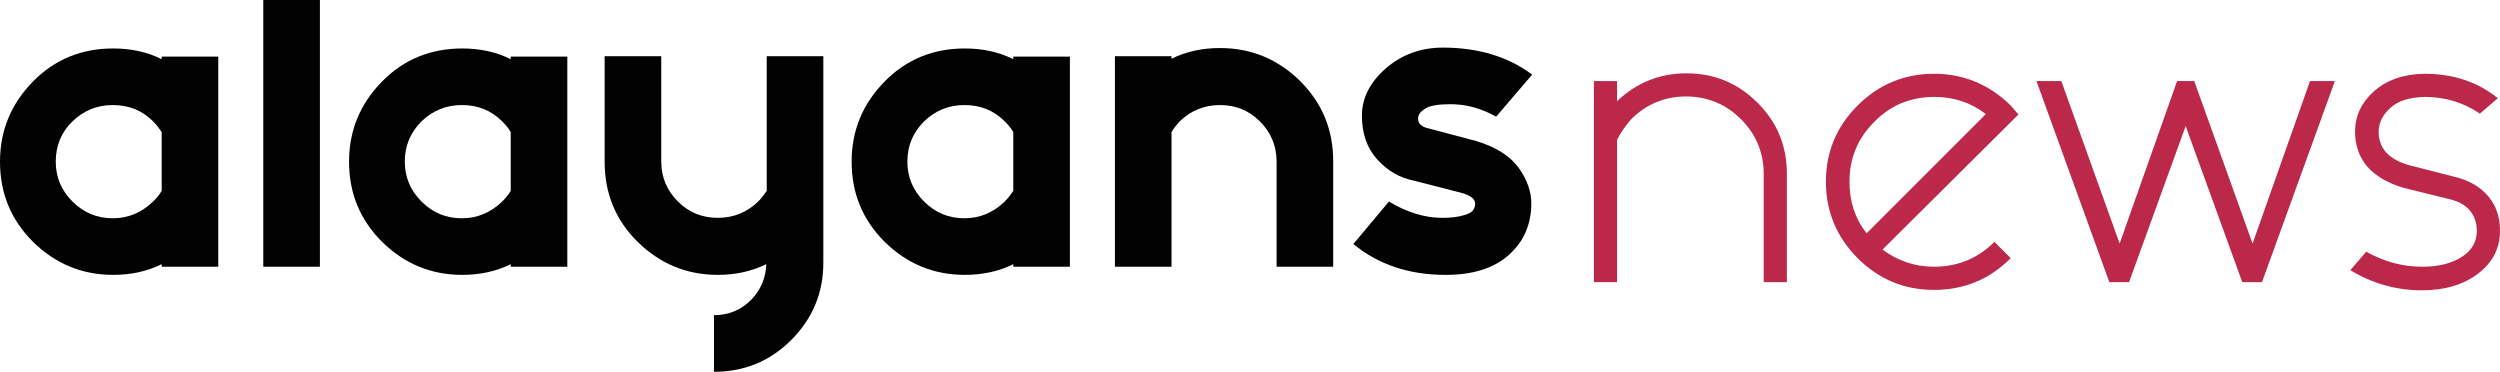
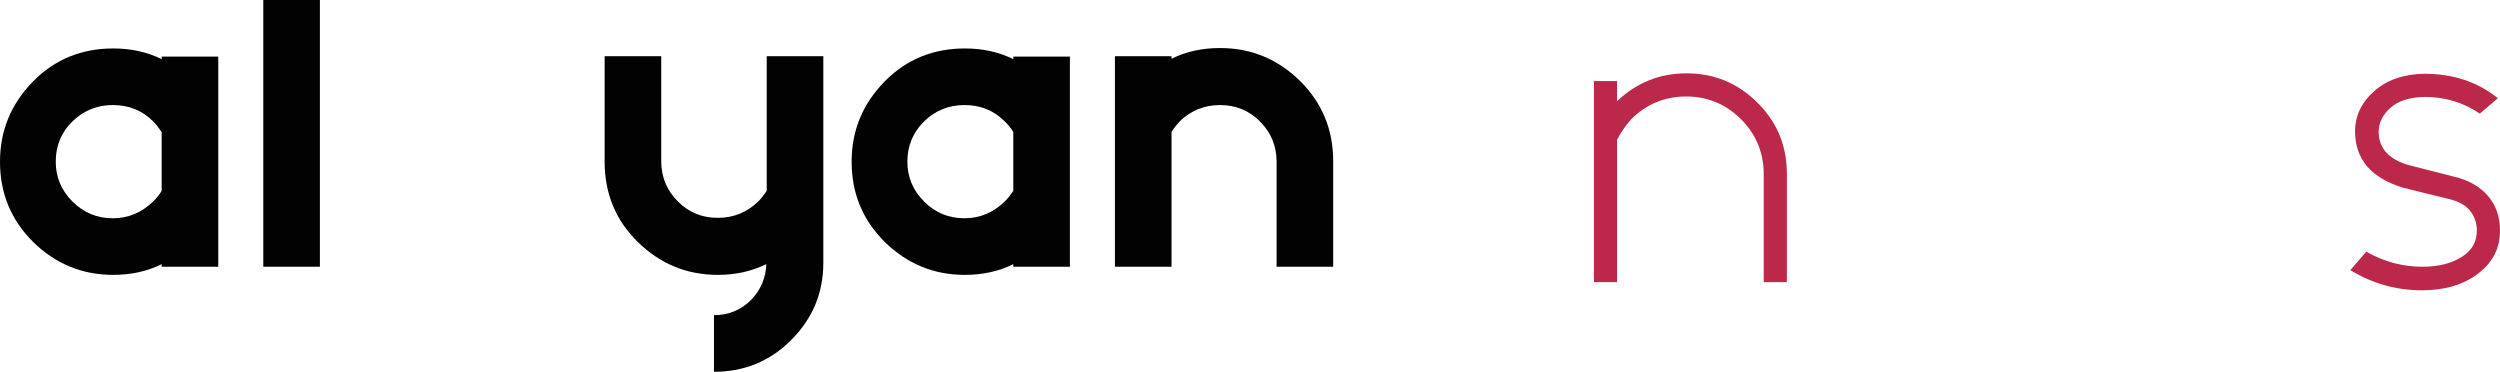
<svg xmlns="http://www.w3.org/2000/svg" id="Capa_1" x="0px" y="0px" viewBox="0 0 583 86.7" style="enable-background:new 0 0 583 86.7;" xml:space="preserve">
  <style type="text/css">	.st0{fill-rule:evenodd;clip-rule:evenodd;fill:#020203;}	.st1{fill:#BB284A;}</style>
-   <path class="st0" d="M37.7,44.5V30.8c-0.6-0.9-1.2-1.7-2-2.5c-2.6-2.6-5.7-3.8-9.4-3.8s-6.8,1.3-9.4,3.8S13,34,13,37.7 c0,3.6,1.3,6.7,3.9,9.3s5.7,3.9,9.4,3.9c3.6,0,6.7-1.3,9.4-3.9C36.5,46.2,37.2,45.4,37.7,44.5z M37.7,61.6 c-3.4,1.7-7.2,2.5-11.3,2.5c-7.3,0-13.5-2.6-18.7-7.7C2.5,51.2,0,45,0,37.7S2.6,24.2,7.7,19s11.4-7.7,18.7-7.7 c4.1,0,7.9,0.8,11.3,2.5v-0.6h13.2v49H37.7V61.6z" />
+   <path class="st0" d="M37.7,44.5V30.8c-0.6-0.9-1.2-1.7-2-2.5c-2.6-2.6-5.7-3.8-9.4-3.8s-6.8,1.3-9.4,3.8S13,34,13,37.7 c0,3.6,1.3,6.7,3.9,9.3s5.7,3.9,9.4,3.9c3.6,0,6.7-1.3,9.4-3.9C36.5,46.2,37.2,45.4,37.7,44.5z M37.7,61.6 c-3.4,1.7-7.2,2.5-11.3,2.5c-7.3,0-13.5-2.6-18.7-7.7C2.5,51.2,0,45,0,37.7S2.6,24.2,7.7,19s11.4-7.7,18.7-7.7 c4.1,0,7.9,0.8,11.3,2.5v-0.6h13.2v49H37.7z" />
  <rect x="61.4" class="st0" width="13.2" height="62.2" />
-   <path class="st0" d="M119.1,44.5V30.8c-0.5-0.9-1.2-1.7-2-2.5c-2.6-2.6-5.7-3.8-9.4-3.8c-3.7,0-6.8,1.3-9.4,3.8 c-2.6,2.6-3.9,5.7-3.9,9.4c0,3.6,1.3,6.7,3.9,9.3s5.7,3.9,9.4,3.9c3.6,0,6.7-1.3,9.4-3.9C117.9,46.2,118.6,45.4,119.1,44.5z  M119.1,61.6c-3.4,1.7-7.2,2.5-11.3,2.5c-7.3,0-13.5-2.6-18.7-7.7c-5.2-5.2-7.7-11.4-7.7-18.7S84,24.2,89.1,19s11.4-7.7,18.7-7.7 c4.1,0,7.9,0.8,11.3,2.5v-0.6h13.2v49h-13.2C119.1,62.2,119.1,61.6,119.1,61.6z" />
  <path class="st0" d="M178.7,61.6c-3.5,1.7-7.2,2.5-11.3,2.5c-7.3,0-13.5-2.6-18.7-7.7S141,45,141,37.7V13.1h13.2v24.5 c0,3.7,1.3,6.8,3.9,9.4s5.7,3.8,9.3,3.8c3.7,0,6.8-1.3,9.4-3.8c0.8-0.8,1.4-1.6,2-2.5V13.1H192v48.2c0,7-2.5,13-7.5,18 s-11,7.4-18,7.4V73.5c3.4,0,6.3-1.2,8.7-3.6C177.4,67.6,178.6,64.8,178.7,61.6z" />
  <path class="st0" d="M236.3,44.5V30.8c-0.5-0.9-1.2-1.7-2-2.5c-2.6-2.6-5.7-3.8-9.4-3.8s-6.8,1.3-9.4,3.8c-2.6,2.6-3.9,5.7-3.9,9.4 c0,3.6,1.3,6.7,3.9,9.3s5.7,3.9,9.4,3.9c3.6,0,6.7-1.3,9.4-3.9C235.1,46.2,235.7,45.4,236.3,44.5z M236.3,61.6 c-3.4,1.7-7.2,2.5-11.3,2.5c-7.3,0-13.5-2.6-18.7-7.7c-5.2-5.2-7.7-11.4-7.7-18.7s2.6-13.5,7.7-18.7s11.4-7.7,18.7-7.7 c4.1,0,7.9,0.8,11.3,2.5v-0.6h13.2v49h-13.2V61.6z" />
  <path class="st0" d="M273.2,30.8v31.4H260V13.1h13.2v0.6c3.4-1.7,7.2-2.5,11.3-2.5c7.3,0,13.5,2.6,18.7,7.7 c5.2,5.2,7.7,11.4,7.7,18.7v24.6h-13.2V37.7c0-3.7-1.3-6.8-3.9-9.4s-5.7-3.8-9.3-3.8c-3.7,0-6.8,1.3-9.4,3.8 C274.4,29.1,273.7,29.9,273.2,30.8z" />
-   <path class="st0" d="M344.3,32.9c4.6,1.4,7.9,3.5,9.9,6.3s2.9,5.6,2.9,8.2c0,5-1.8,9-5.3,12.1s-8.4,4.6-14.7,4.6 c-8.5,0-15.7-2.4-21.5-7.2l8.3-9.9c4.3,2.6,8.5,3.8,12.4,3.8c2.1,0,3.8-0.2,5.4-0.7s2.3-1.3,2.3-2.6c0-1.1-1-1.9-3.1-2.5L330,42.2 c-3.6-0.7-6.5-2.4-8.9-5.1s-3.5-6.1-3.5-10.1c0-4.1,1.8-7.7,5.5-11c3.7-3.2,8.1-4.9,13.4-4.9c8.2,0,15.2,2.1,20.8,6.3l-8.4,9.8 c-3.6-2-7.1-2.9-10.6-2.9c-2.8,0-4.8,0.3-5.9,1s-1.7,1.4-1.7,2.3c0,1.1,0.6,1.8,1.9,2.2L344.3,32.9z" />
  <g>
    <path class="st1" d="M377.1,32.6v33.2h-5.4V18.9h5.4v4.7c4.5-4.3,9.9-6.5,16.2-6.5c6.5,0,12,2.3,16.6,6.9  c4.6,4.6,6.8,10.1,6.8,16.6v25.2h-5.4V40.6c0-5-1.8-9.3-5.3-12.8c-3.5-3.5-7.8-5.3-12.8-5.3c-5,0-9.3,1.8-12.8,5.3  C379.1,29.3,378,30.8,377.1,32.6z" />
-     <path class="st1" d="M439,58.2c3.5,2.6,7.5,4,12,4c5.5,0,10.2-1.9,14.1-5.8l3.8,3.8c-5,5-10.9,7.4-17.9,7.4s-12.9-2.5-17.8-7.4  c-4.9-4.9-7.4-10.9-7.4-17.8c0-7,2.5-12.9,7.4-17.8c4.9-4.9,10.9-7.4,17.8-7.4s12.9,2.5,17.9,7.4c0.6,0.7,1.2,1.4,1.8,2.1L439,58.2  z M463.1,26.6c-3.5-2.7-7.5-4-12-4c-5.5,0-10.2,1.9-14,5.8c-3.9,3.9-5.8,8.5-5.8,14c0,4.6,1.3,8.6,4,12L463.1,26.6z" />
-     <path class="st1" d="M509.7,29.4l-13.2,36.4h-4.6l-17-46.9h5.8l13.6,37.9l13.4-37.9h4l13.6,37.9l13.4-37.9h5.8l-17,46.9h-4.6  L509.7,29.4z" />
    <path class="st1" d="M551.8,58.7c4.3,2.4,8.6,3.5,13.1,3.5c3.8,0,6.9-0.8,9.2-2.3c2.4-1.5,3.5-3.6,3.5-6.1c0-1.9-0.6-3.5-1.7-4.8  c-1.1-1.3-2.9-2.2-5.3-2.7l-10.1-2.5c-3.7-1.1-6.6-2.8-8.5-5c-1.9-2.3-2.8-5-2.8-8.1c0-3.7,1.5-6.8,4.4-9.4c2.9-2.6,6.8-4,11.7-4.1  c6.8,0,12.5,1.9,17.2,5.7l-4.2,3.6c-3.8-2.6-8.1-3.9-12.9-3.9c-3.5,0.1-6.2,0.9-8,2.6c-1.8,1.6-2.7,3.5-2.7,5.6  c0,1.8,0.6,3.4,1.7,4.7c1.2,1.3,2.9,2.3,5.3,3l10.6,2.7c3.4,0.8,6,2.3,7.9,4.5c1.9,2.2,2.8,4.9,2.8,8.1c0,4.1-1.7,7.4-5.1,10  c-3.4,2.6-7.8,3.9-13.1,3.9c-6,0-11.6-1.6-16.7-4.7L551.8,58.7z" />
  </g>
</svg>